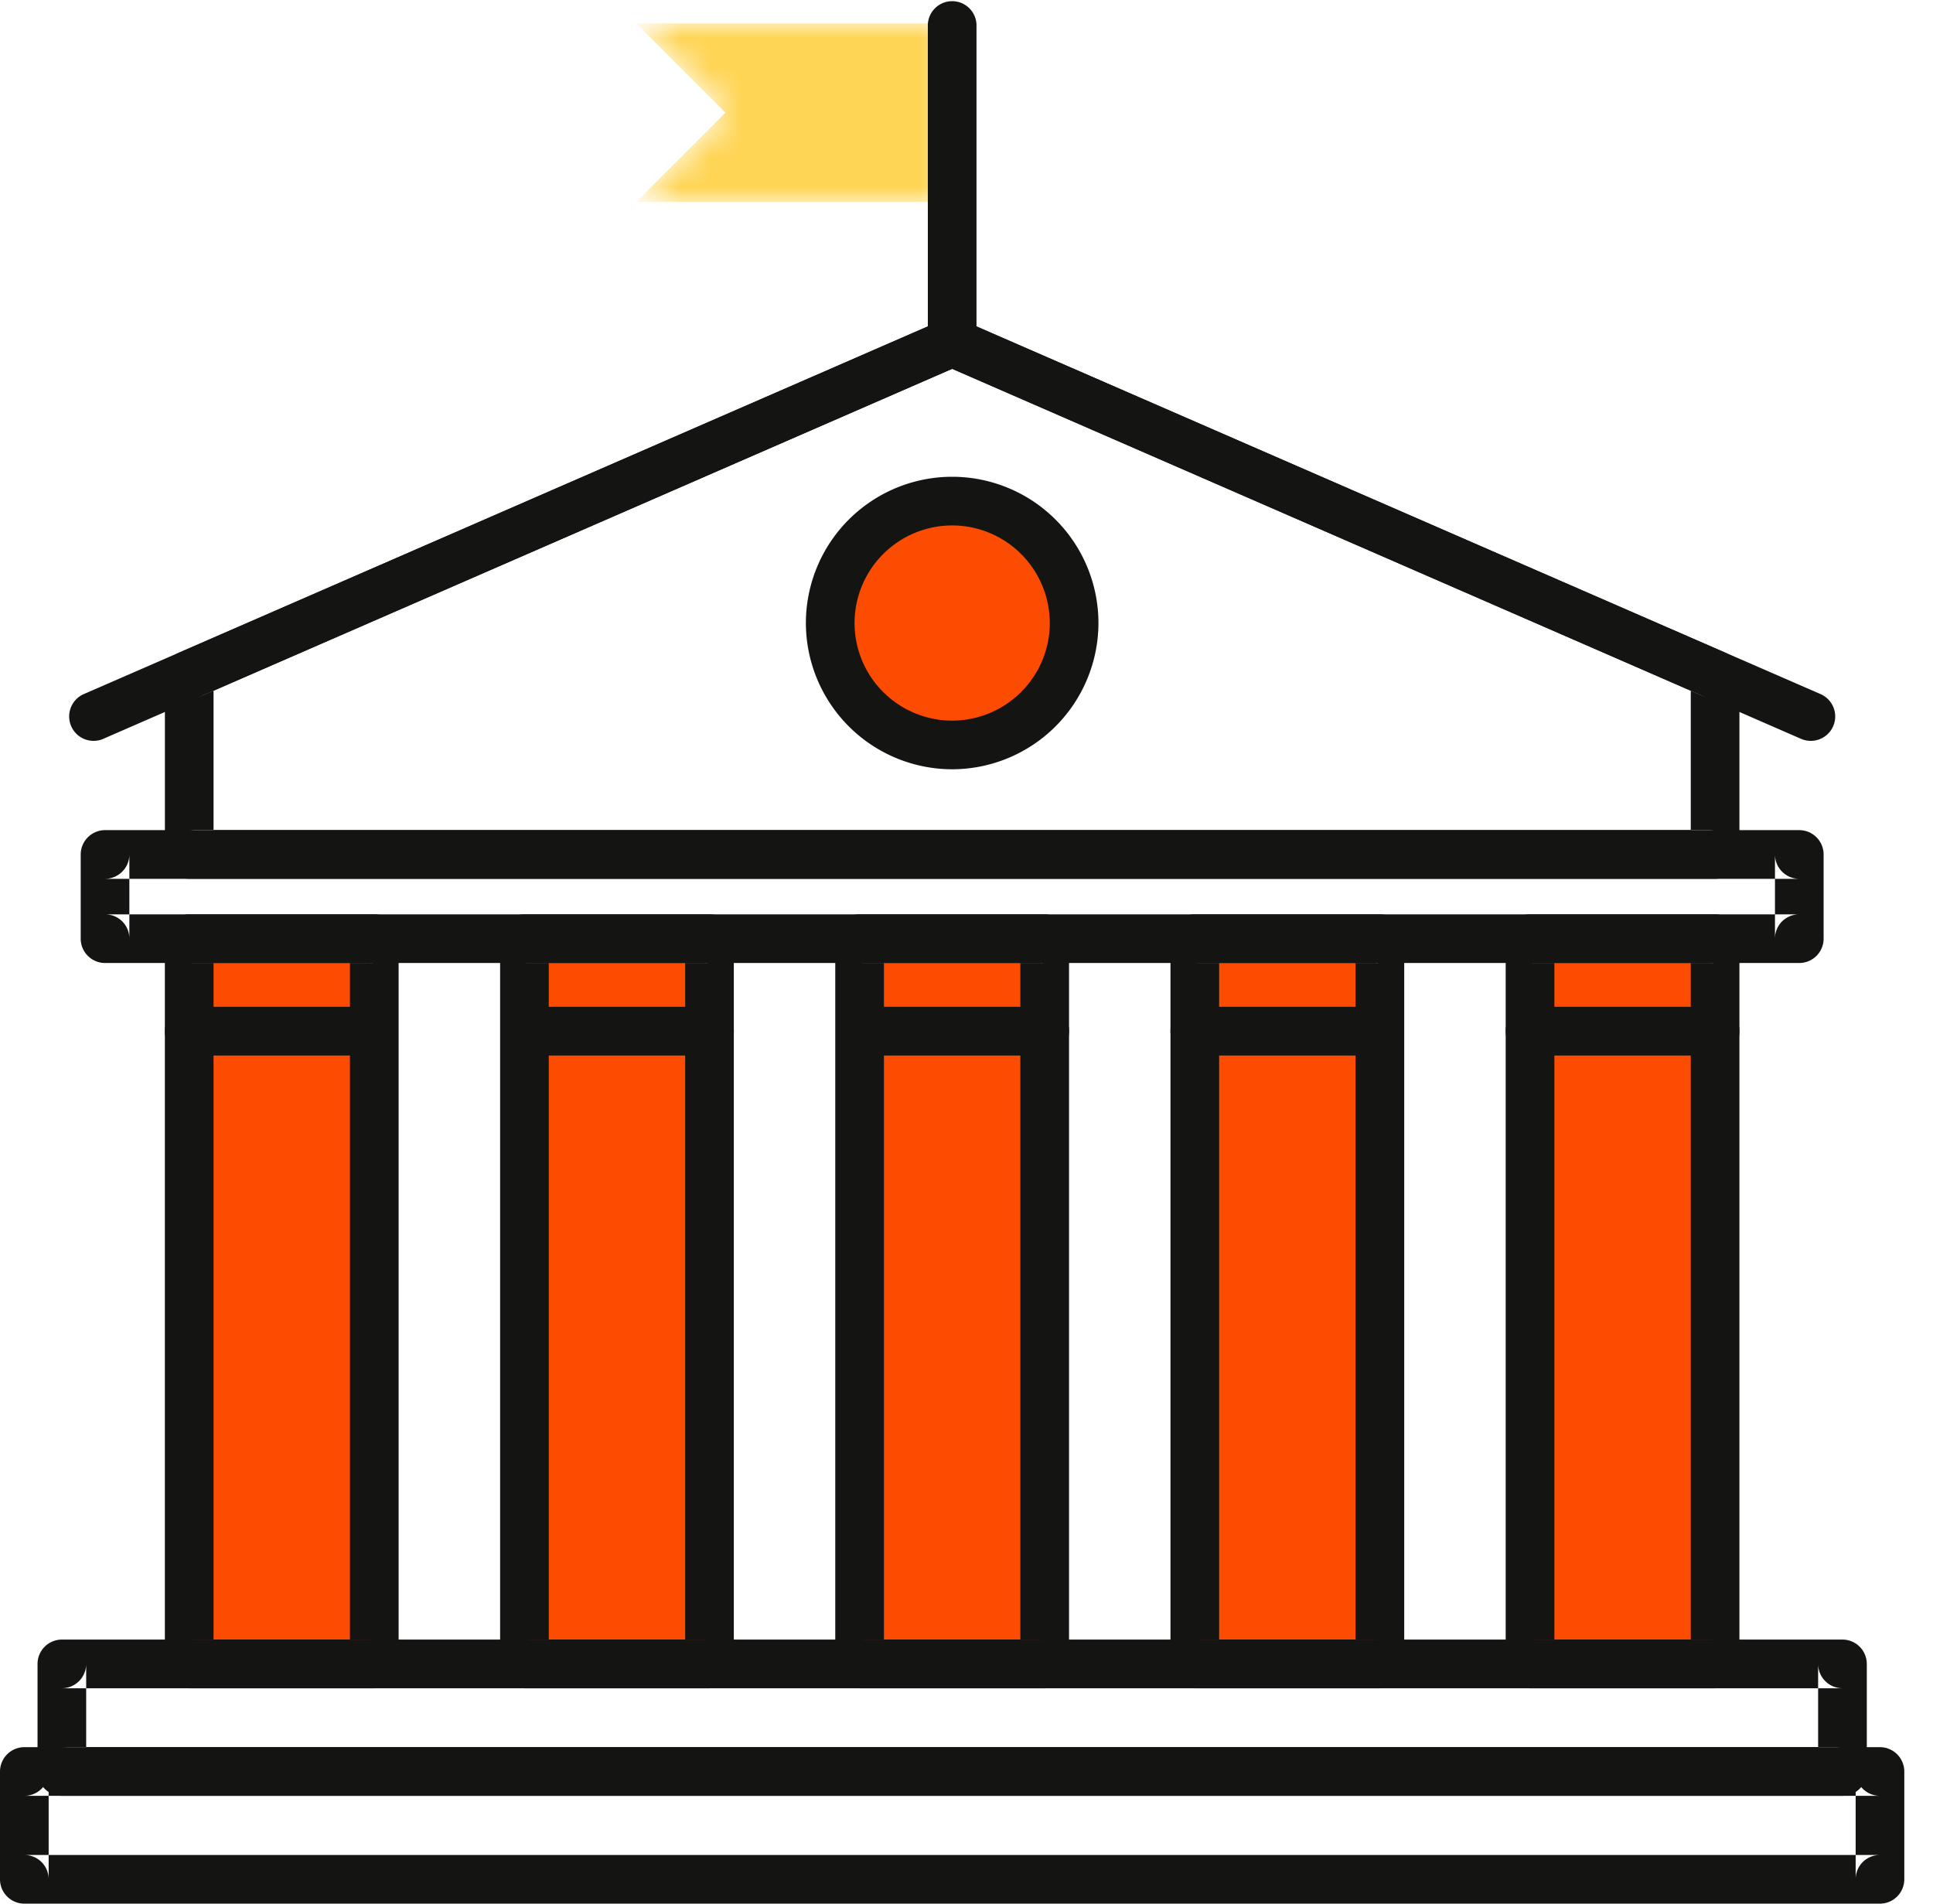
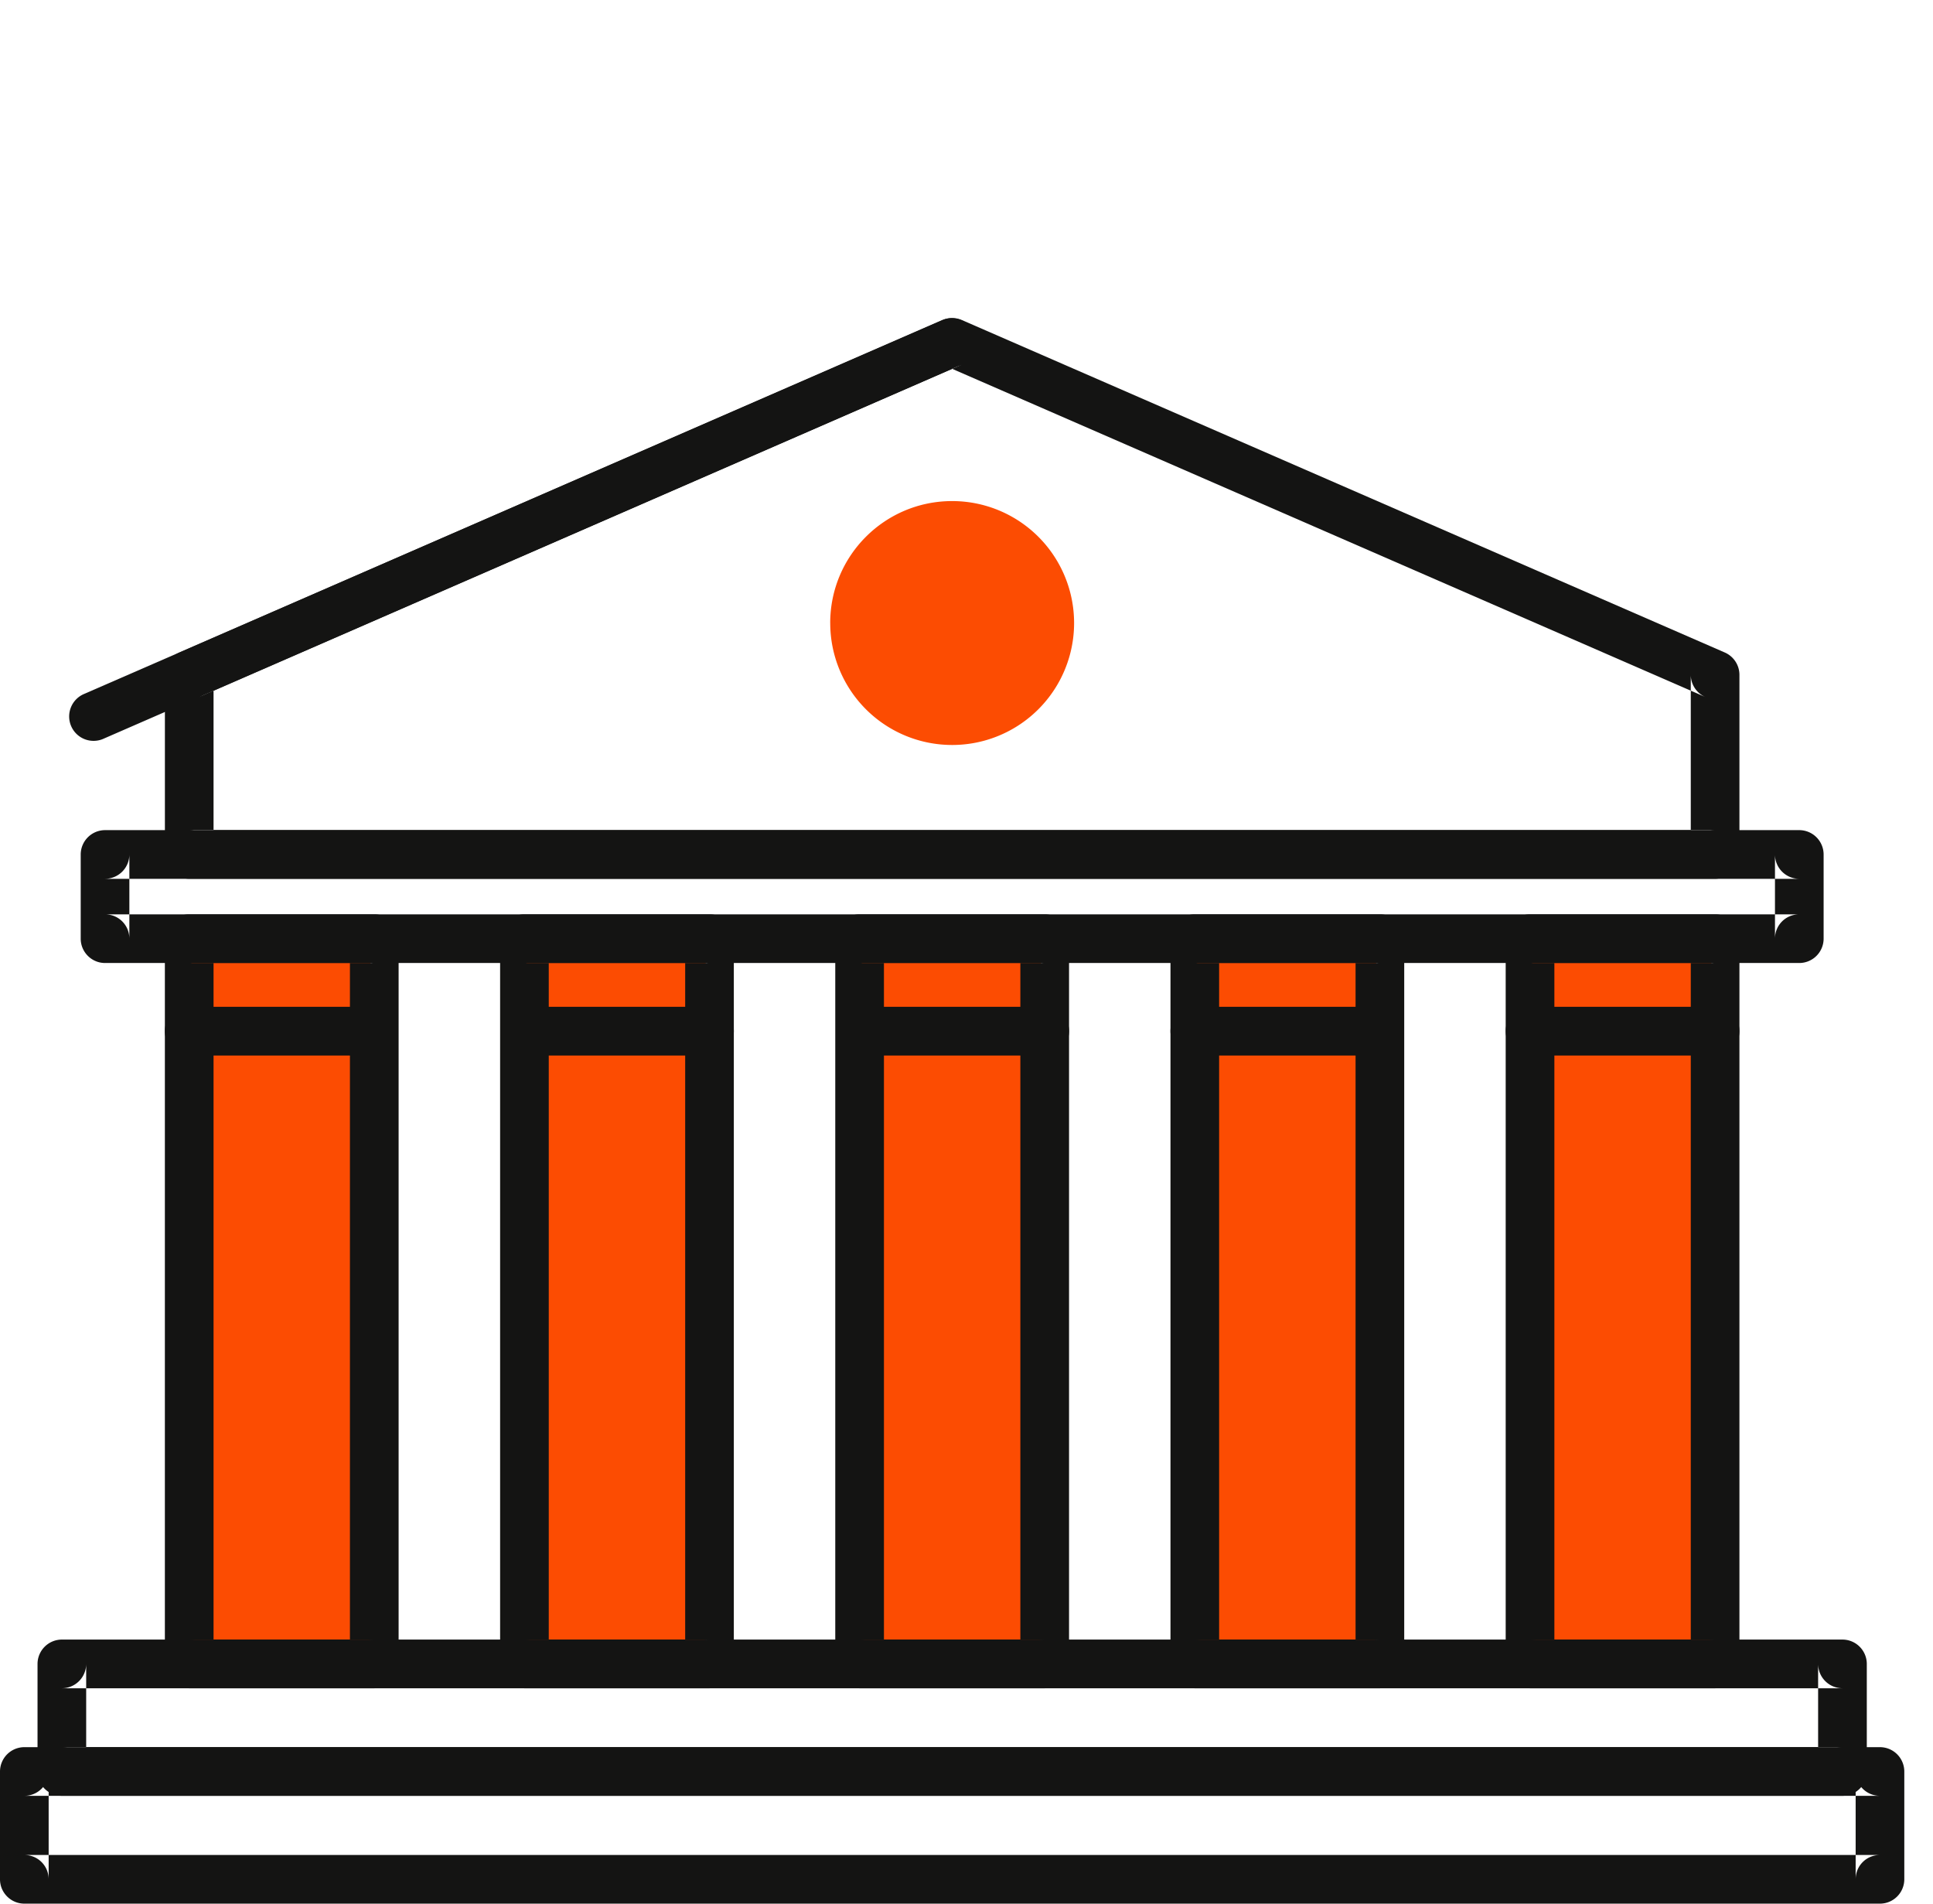
<svg xmlns="http://www.w3.org/2000/svg" xmlns:xlink="http://www.w3.org/1999/xlink" width="65" height="64" viewBox="0 0 65 64">
  <defs>
-     <path id="css01j2ama" d="M10.628 6.006H0l3.004-3.003L0 0h10.628v6.006" />
-   </defs>
+     </defs>
  <g fill="none" fill-rule="evenodd">
    <path fill="#FC4C02" d="M6.362 55.94h6.097V31.559H6.362zM17.635 55.94h6.096V31.559h-6.096zM28.907 55.94h6.097V31.559h-6.097zM40.179 55.94h6.097V31.559h-6.097zM51.451 55.94h6.097V31.559h-6.097z" />
    <path d="M3.532 32.376h56.972a.82.82 0 0 0 .818-.818v-2.83a.82.82 0 0 0-.818-.819H3.532a.82.82 0 0 0-.818.818v2.831c0 .45.367.818.818.818zm0-2.83h56.972a.819.819 0 0 1-.818-.819v2.831c0-.458.365-.818.818-.818H3.532c.452 0 .818.36.818.818v-2.83a.82.82 0 0 1-.818.817z" fill="#141413" />
    <path d="M56.855 22.689v6.038a.82.82 0 0 1 .818-.818H6.363a.82.82 0 0 1 .818.818V22.69c0 .319-.194.613-.492.744l25.656-11.176a.825.825 0 0 1-.653 0l25.654 11.176a.819.819 0 0 1-.491-.744zm-25.163-11.93L6.035 21.936a.822.822 0 0 0-.49.753v6.038c0 .45.366.818.817.818h51.31a.82.82 0 0 0 .819-.818V22.69a.821.821 0 0 0-.492-.753L32.345 10.76a.825.825 0 0 0-.653 0zM28.906 56.759h6.224a.82.82 0 0 0 .818-.818V31.558a.814.814 0 0 0-.818-.818h-6.224a.814.814 0 0 0-.819.818v24.383c0 .45.367.818.819.818zm0-24.383h6.224a.82.82 0 0 1-.819-.818v24.383a.82.82 0 0 1 .819-.819h-6.224a.82.82 0 0 1 .818.819V31.558a.82.82 0 0 1-.818.818zM17.635 56.759h6.223a.82.82 0 0 0 .818-.818V31.558a.814.814 0 0 0-.818-.818h-6.223a.814.814 0 0 0-.818.818v24.383c0 .45.365.818.818.818zm0-24.383h6.223a.819.819 0 0 1-.818-.818v24.383c0-.45.366-.819.818-.819h-6.223a.82.82 0 0 1 .818.819V31.558a.82.82 0 0 1-.818.818zM6.362 56.759h6.224a.819.819 0 0 0 .818-.818V31.558a.814.814 0 0 0-.818-.818H6.362a.814.814 0 0 0-.818.818v24.383c0 .45.367.818.818.818zm0-24.383h6.224a.82.82 0 0 1-.819-.818v24.383a.82.82 0 0 1 .819-.819H6.362a.82.82 0 0 1 .819.819V31.558a.82.82 0 0 1-.819.818zM46.401 55.122h-6.224c.453 0 .818.369.818.819V31.558c0 .45-.365.818-.818.818h6.224a.82.82 0 0 1-.818-.818v24.383a.82.82 0 0 1 .818-.819zm0-24.382h-6.224a.814.814 0 0 0-.818.818v24.383c0 .45.366.818.818.818h6.224a.82.82 0 0 0 .818-.818V31.558a.814.814 0 0 0-.818-.818zM57.673 55.122H51.45c.452 0 .818.369.818.819V31.558c0 .45-.366.818-.818.818h6.223a.82.82 0 0 1-.818-.818v24.383a.82.82 0 0 1 .818-.819zm0-24.382H51.45a.814.814 0 0 0-.819.818v24.383c0 .45.367.818.819.818h6.223a.82.82 0 0 0 .818-.818V31.558a.814.814 0 0 0-.818-.818z" fill="#141413" />
    <path d="M2.08 60.375h59.875c.452 0 .819-.36.819-.818v-3.616a.82.82 0 0 0-.819-.819H2.08a.82.82 0 0 0-.818.819v3.616c0 .458.366.818.818.818zm0-3.616h59.875a.82.82 0 0 1-.818-.818v3.616a.82.82 0 0 1 .818-.818H2.08a.82.82 0 0 1 .818.818v-3.616a.82.82 0 0 1-.818.818z" fill="#141413" />
    <path d="M.818 64h62.399a.82.82 0 0 0 .818-.818v-3.625a.82.82 0 0 0-.818-.818H.818a.82.82 0 0 0-.818.818v3.625c0 .45.367.818.818.818zm0-3.625h62.399a.814.814 0 0 1-.818-.818v3.625c0-.458.366-.818.818-.818H.818c.452 0 .818.36.818.818v-3.625a.814.814 0 0 1-.818.818zM6.362 35.486h6.224a.819.819 0 0 0 0-1.637H6.362a.814.814 0 0 0-.818.818c0 .45.367.819.818.819M17.635 35.486h6.223a.82.82 0 0 0 .818-.819.814.814 0 0 0-.818-.818h-6.223a.819.819 0 0 0 0 1.636M28.906 35.486h6.224a.82.82 0 0 0 .819-.819.814.814 0 0 0-.819-.818h-6.224a.819.819 0 0 0 0 1.636M40.177 35.486h6.224a.819.819 0 0 0 0-1.637h-6.224a.814.814 0 0 0-.818.818c0 .45.366.819.818.819M51.45 35.486h6.223a.82.82 0 0 0 .818-.819.814.814 0 0 0-.818-.818H51.45a.814.814 0 0 0-.819.818c0 .45.367.819.819.819M3.472 24.84l28.873-12.583a.817.817 0 0 0-.654-1.497L2.82 23.334a.82.82 0 0 0 .653 1.506" fill="#141413" />
-     <path d="M61.217 23.335 32.345 10.76a.818.818 0 0 0-.653 1.498L60.564 24.84a.82.82 0 0 0 .654-1.505" fill="#141413" />
    <path d="M27.917 20.946c0-2.266 1.835-4.1 4.101-4.1a4.098 4.098 0 1 1 0 8.2 4.098 4.098 0 0 1-4.1-4.1" fill="#FC4C02" />
-     <path d="M32.018 25.863a4.926 4.926 0 0 0 4.919-4.917 4.92 4.92 0 0 0-4.919-4.917 4.92 4.92 0 0 0-4.919 4.917 4.926 4.926 0 0 0 4.919 4.917zm-3.283-4.917a3.286 3.286 0 0 1 3.283-3.281 3.286 3.286 0 0 1 3.283 3.281 3.286 3.286 0 0 1-3.283 3.281 3.286 3.286 0 0 1-3.283-3.281z" fill="#141413" />
    <g transform="translate(21.39 .785)">
      <mask id="d89ay8i2lb" fill="#fff">
        <use xlink:href="#css01j2ama" />
      </mask>
-       <path fill="#FFD555" mask="url(#d89ay8i2lb)" d="M10.628 6.006H0l3.004-3.003L0 0h10.628v6.006" />
    </g>
-     <path d="M32.836 11.512V.818a.819.819 0 0 0-1.636 0v10.694a.819.819 0 0 0 1.636 0" fill="#141413" />
  </g>
</svg>